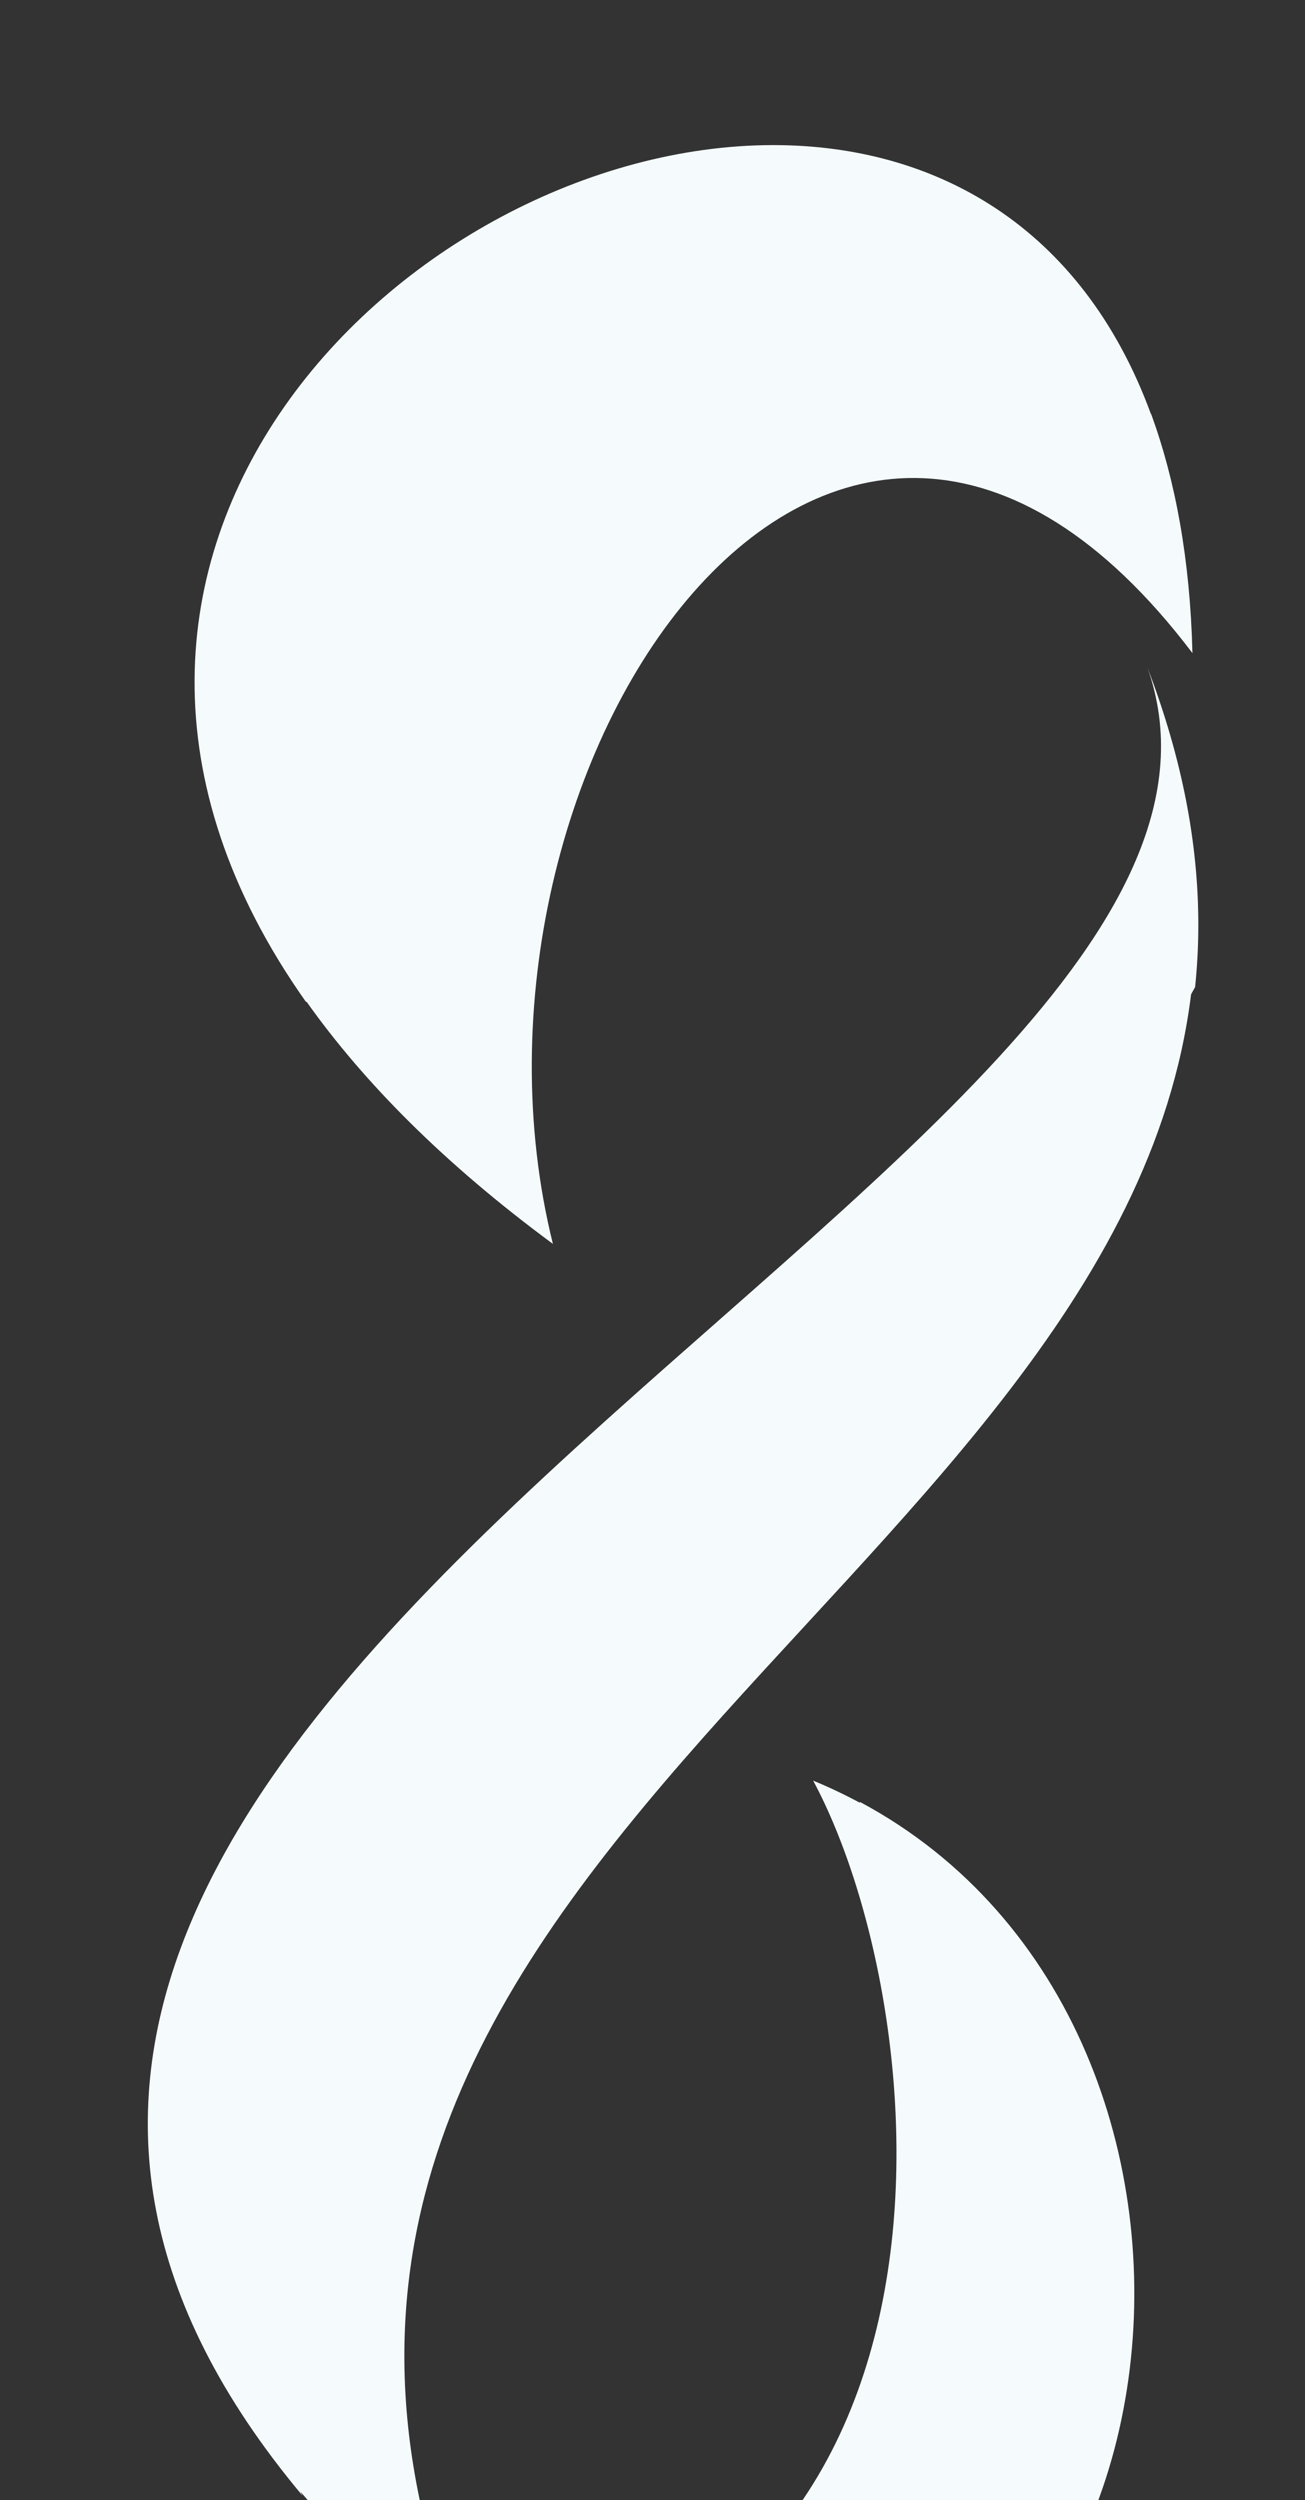
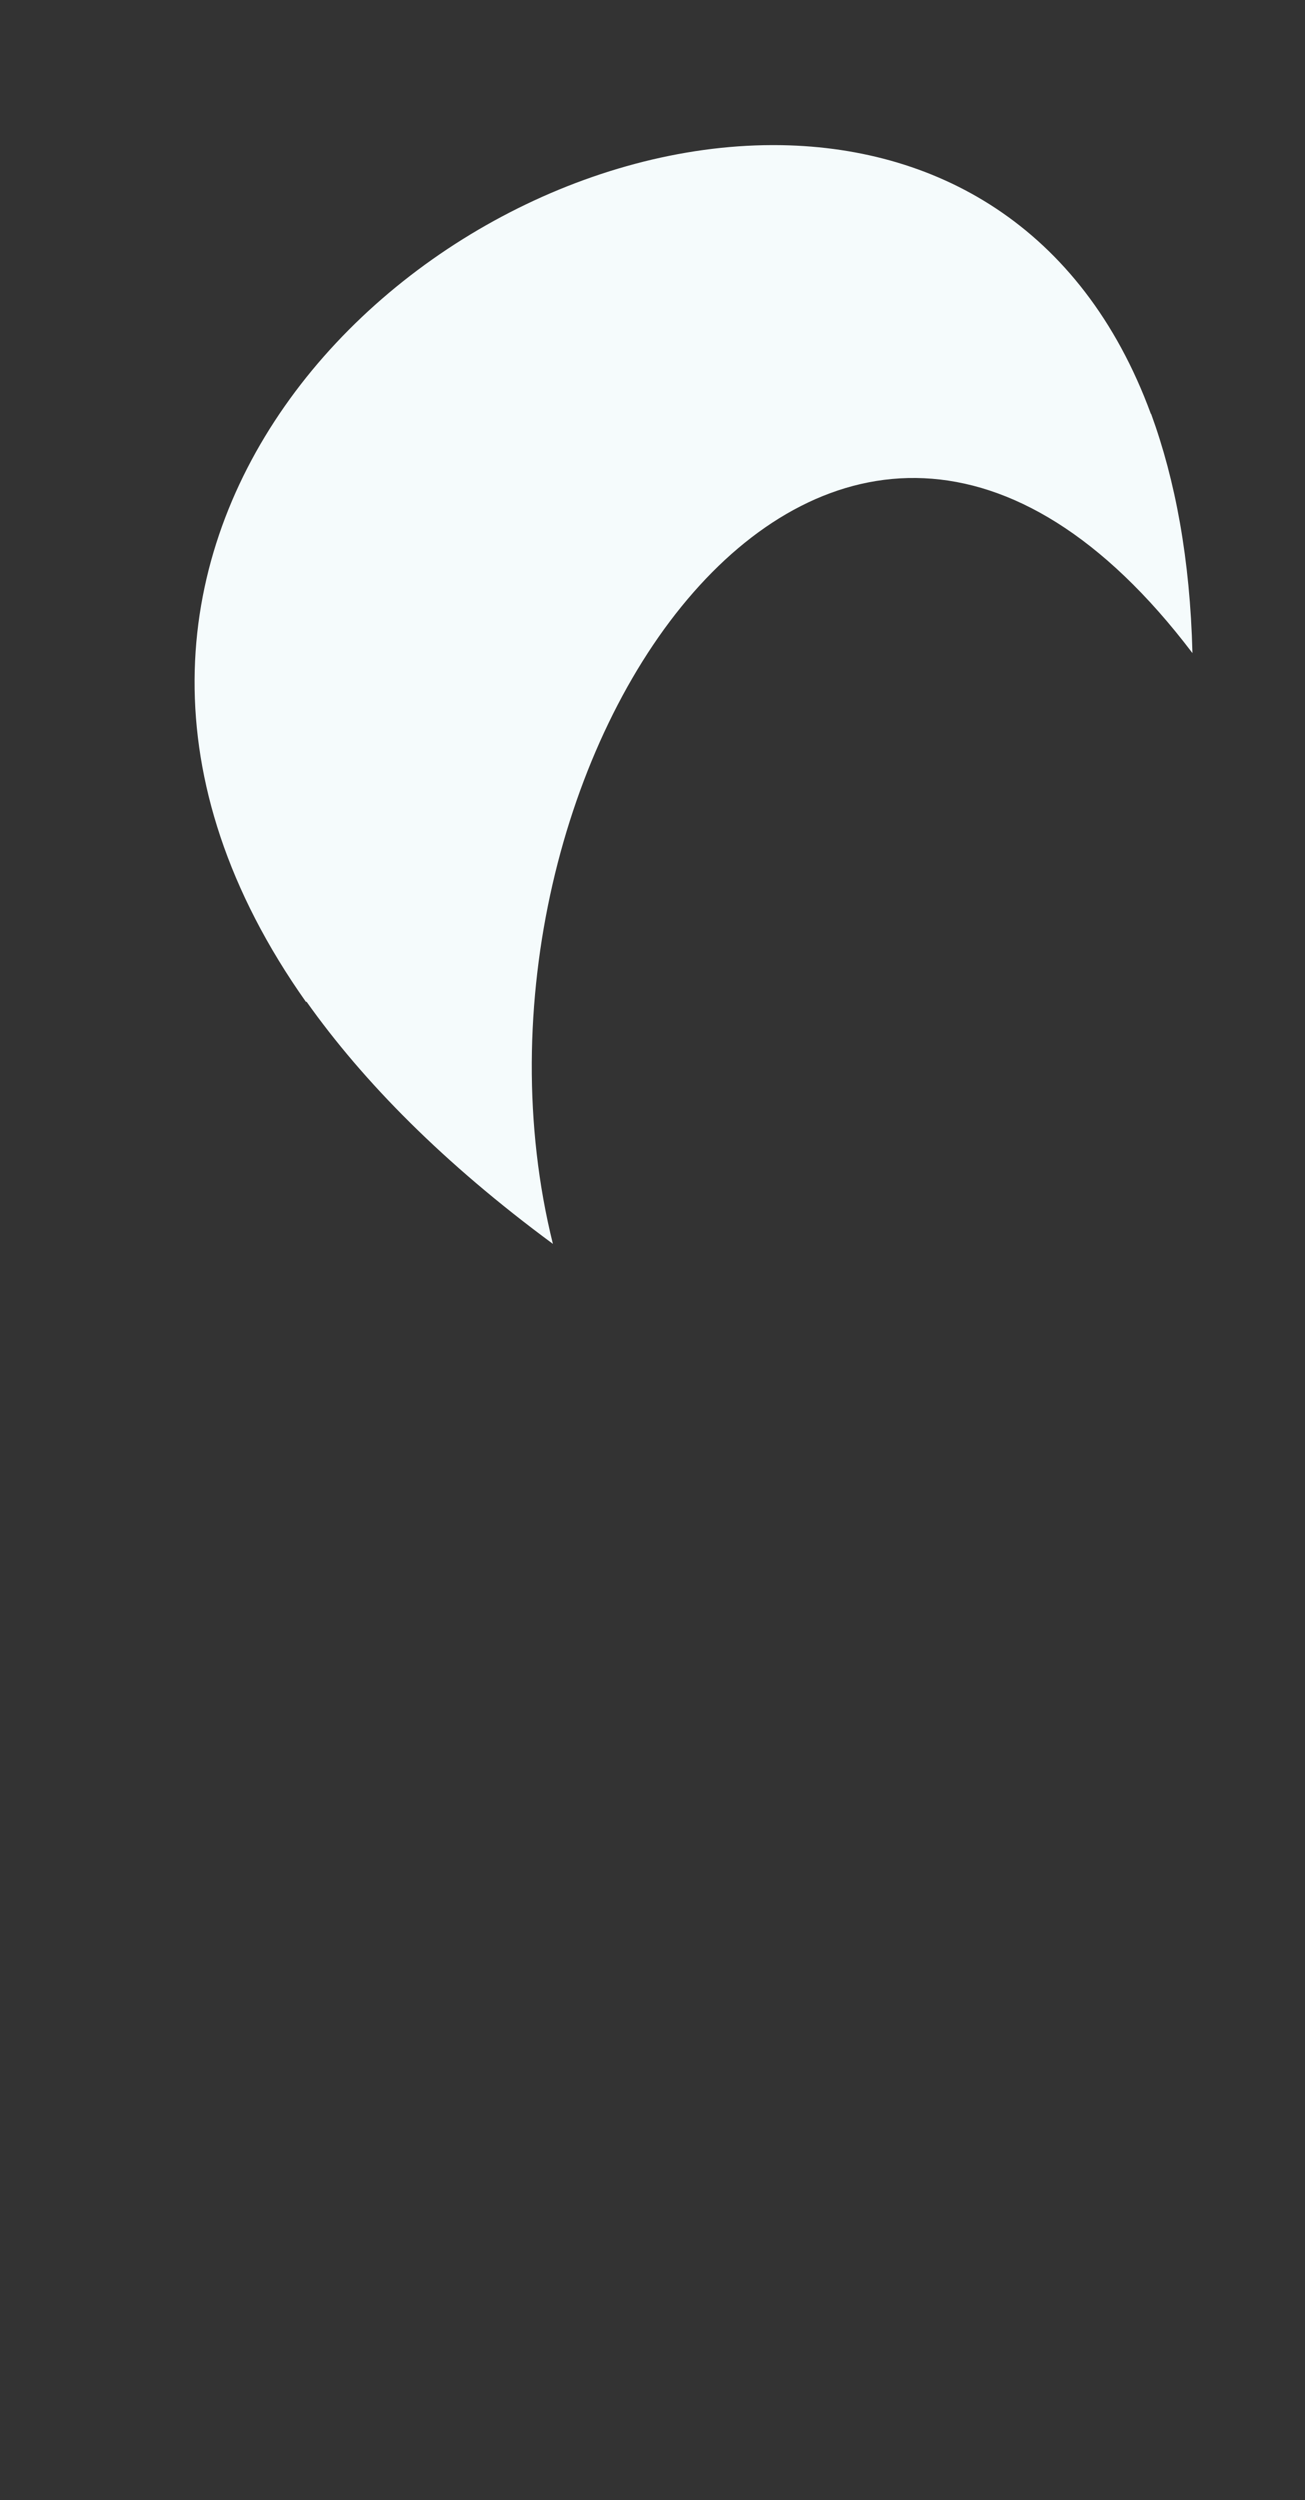
<svg xmlns="http://www.w3.org/2000/svg" width="234" height="448" viewBox="0 0 234 448">
  <rect x="0" y="0" width="234" height="448" fill="#333333" stroke="none" />
  <defs>
    <clipPath id="a">
      <rect width="234" height="448" transform="translate(111 6430)" fill="#fff" stroke="#707070" stroke-width="1" />
    </clipPath>
    <clipPath id="b">
-       <path d="M32.152,376.44C51.026,385.92,68,390.513,83.03,391.321c.082-.042.161-.085.243-.125,1.547.08,3.089.125,4.593.125,88.193.017,104.108-135.054,27.424-176.105l-.053.129a90.379,90.379,0,0,0-8.354-3.957c22.781,42.385,33.549,159.76-74.731,165.052" transform="translate(-32.152 -211.388)" fill="#f5fbfc" />
-     </clipPath>
+       </clipPath>
    <clipPath id="c">
      <path d="M27.75,395.131c-.139-.254-.268-.5-.4-.758A232.418,232.418,0,0,0,57.47,423.808c-56.981-138.9,116.224-189.376,129.6-297.72.24-.433.485-.862.724-1.3a108.608,108.608,0,0,0,.574-10.934v-.477c-.032-14.2-2.814-29.393-9.142-45.884,32.486,91.578-270.2,185.86-151.475,327.634" transform="translate(0 -67.497)" fill="#f5fbfc" />
    </clipPath>
    <clipPath id="d">
      <path d="M109.636,0C44.606.148-30.627,73.468,26.042,153.557l.068-.089C36.32,167.86,50.724,182.46,70.3,196.889,49.177,111.824,120.416,5.9,184.977,91.028c-.417-16.847-3.081-31.007-7.4-42.837-.018-.011-.036-.021-.054-.033C165.047,14.24,138.549.06,110.023,0Z" transform="translate(-6.05)" fill="#f5fbfc" />
    </clipPath>
  </defs>
  <g transform="translate(-111 -6430)" clip-path="url(#a)">
    <g transform="translate(137.502 6456)">
      <g transform="translate(44.575 293.067)">
        <g clip-path="url(#b)">
          <rect width="159.822" height="179.95" transform="translate(0 0)" fill="#f5fbfc" />
        </g>
      </g>
      <g transform="translate(0 93.577)">
        <g clip-path="url(#c)">
-           <rect width="302.688" height="356.311" transform="translate(-90.978 0)" fill="#f5fbfc" />
-         </g>
+           </g>
      </g>
      <g transform="translate(8.388)">
        <g clip-path="url(#d)">
          <rect width="215.604" height="196.889" transform="translate(-36.677)" fill="#f5fbfc" />
        </g>
      </g>
    </g>
  </g>
</svg>